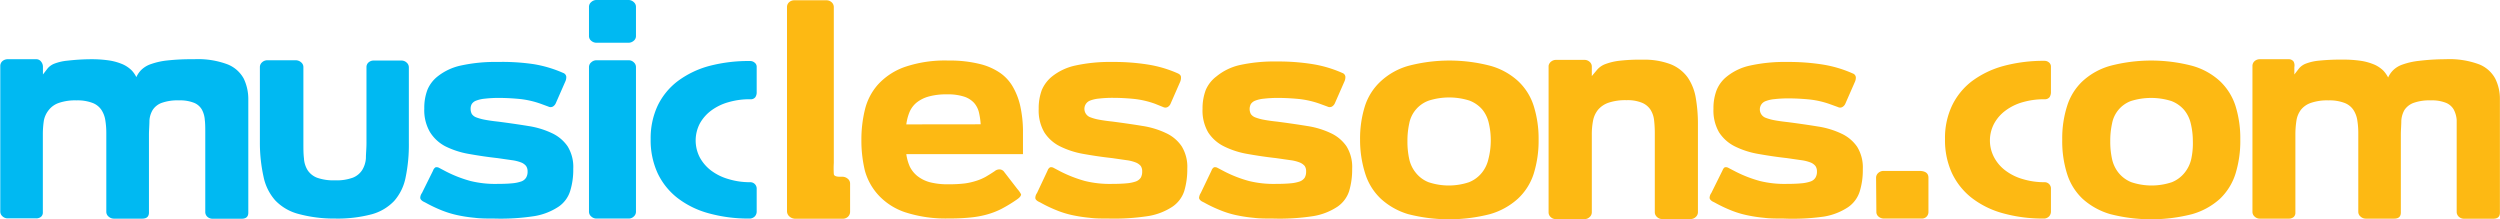
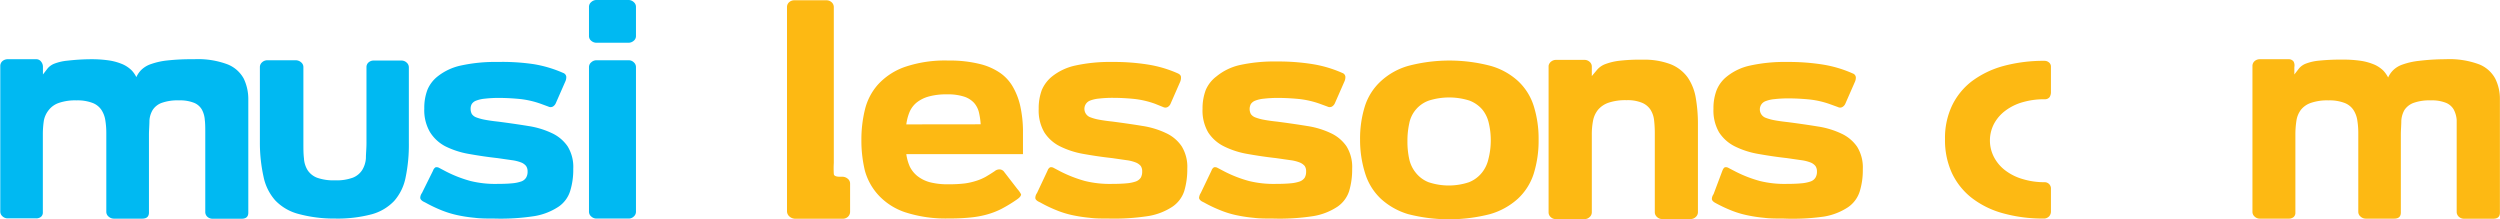
<svg xmlns="http://www.w3.org/2000/svg" id="Layer_1" data-name="Layer 1" viewBox="0 0 265.5 23.26">
  <defs>
    <style>.cls-1{fill:#00b9f2;}.cls-2{fill:#fdb913;}</style>
  </defs>
  <path class="cls-1" d="M23.94,9.17a8.93,8.93,0,0,1,3.58.55,3.38,3.38,0,0,1,1.7,1.5,5,5,0,0,1,.49,2.2c0,.83,0,1.71,0,2.64v9.41c0,.43-.24.64-.72.64H25.93a.82.82,0,0,1-.57-.21.68.68,0,0,1-.22-.51V17c0-.5,0-1-.05-1.38a2.67,2.67,0,0,0-.31-1.1,1.69,1.69,0,0,0-.83-.72,4,4,0,0,0-1.6-.26,5,5,0,0,0-1.85.27,1.93,1.93,0,0,0-.94.74,2.47,2.47,0,0,0-.35,1.15c0,.45-.05,1-.05,1.49v6.43l0,1.83c0,.43-.24.65-.72.65h-3a.85.85,0,0,1-.57-.22.65.65,0,0,1-.24-.5V17a8.39,8.39,0,0,0-.11-1.38,2.76,2.76,0,0,0-.43-1.1,2,2,0,0,0-.95-.72,4.48,4.48,0,0,0-1.66-.26,5.33,5.33,0,0,0-1.89.27,2.3,2.3,0,0,0-1.06.74A2.57,2.57,0,0,0,8,15.67a9.73,9.73,0,0,0-.11,1.49v8.26a.59.59,0,0,1-.19.48.78.78,0,0,1-.53.17h-3a.81.81,0,0,1-.57-.22.67.67,0,0,1-.23-.5V9.89a.68.68,0,0,1,.23-.52.84.84,0,0,1,.57-.2h3a.62.62,0,0,1,.53.25A.87.87,0,0,1,7.9,10v.79l.51-.66a1.81,1.81,0,0,1,.73-.5,5.25,5.25,0,0,1,1.39-.31A22.81,22.81,0,0,1,13,9.17a12.59,12.59,0,0,1,2,.14,6,6,0,0,1,1.4.41,3.3,3.3,0,0,1,.9.61,2.94,2.94,0,0,1,.52.74,2.6,2.6,0,0,1,.54-.78,2.71,2.71,0,0,1,1-.6,7.65,7.65,0,0,1,1.75-.39A23.64,23.64,0,0,1,23.94,9.17Z" transform="translate(-3.34 -2.88)" />
  <path class="cls-1" d="M46.53,9.53a.67.67,0,0,1,.23.5v8a17,17,0,0,1-.34,3.67,5.32,5.32,0,0,1-1.21,2.51,5.15,5.15,0,0,1-2.41,1.43,14.19,14.19,0,0,1-3.91.45A14.4,14.4,0,0,1,35,25.59a5.22,5.22,0,0,1-2.43-1.43,5.41,5.41,0,0,1-1.24-2.5A16.7,16.7,0,0,1,30.94,18V10a.67.67,0,0,1,.23-.5.81.81,0,0,1,.57-.22h3a.87.87,0,0,1,.58.22.65.65,0,0,1,.24.5v2.91s0,0,0,.05V18.1c0,.57,0,1.11.06,1.59A2.67,2.67,0,0,0,36,20.94a2.11,2.11,0,0,0,1,.81,5.17,5.17,0,0,0,1.91.28,5,5,0,0,0,1.9-.28,2.1,2.1,0,0,0,1-.82,2.75,2.75,0,0,0,.39-1.26c0-.49.06-1,.06-1.6V10a.64.64,0,0,1,.23-.5A.8.8,0,0,1,43,9.31H46A.8.8,0,0,1,46.53,9.53Z" transform="translate(-3.34 -2.88)" />
  <path class="cls-1" d="M55.81,26.09c-.74,0-1.42,0-2.05-.08a15.06,15.06,0,0,1-1.84-.28,10.36,10.36,0,0,1-1.72-.53,15.17,15.17,0,0,1-1.69-.81l-.24-.12c-.19-.12-.29-.24-.3-.38a.92.92,0,0,1,.18-.51L49.33,21a.64.64,0,0,1,.26-.35.53.53,0,0,1,.39.06l.74.39a13.36,13.36,0,0,0,2.58,1,10.9,10.9,0,0,0,2.84.31q.95,0,1.56-.06a4,4,0,0,0,1-.2,1,1,0,0,0,.51-.4,1.2,1.2,0,0,0,.16-.66,1,1,0,0,0-.16-.58,1.25,1.25,0,0,0-.51-.37,4.22,4.22,0,0,0-1-.25l-1.53-.22c-1.1-.12-2.13-.28-3.08-.45a9,9,0,0,1-2.47-.81A4.21,4.21,0,0,1,49,16.9a4.6,4.6,0,0,1-.6-2.5,5.32,5.32,0,0,1,.34-2A3.55,3.55,0,0,1,49.81,11a6,6,0,0,1,2.47-1.16,17,17,0,0,1,3.91-.38A23,23,0,0,1,60,9.69a13,13,0,0,1,3.16.94.49.49,0,0,1,.32.4,1.11,1.11,0,0,1-.11.52l-1,2.28a.79.79,0,0,1-.32.37.52.52,0,0,1-.47,0l-.79-.29a9.63,9.63,0,0,0-2.27-.52c-.75-.07-1.46-.11-2.15-.11a12.61,12.61,0,0,0-1.55.08,3.39,3.39,0,0,0-.92.21.93.93,0,0,0-.46.36,1,1,0,0,0-.12.51,1.15,1.15,0,0,0,.13.55,1,1,0,0,0,.48.36,5.36,5.36,0,0,0,.92.25c.37.07.85.14,1.42.2,1.14.15,2.19.3,3.16.46a9,9,0,0,1,2.52.76,4.12,4.12,0,0,1,1.67,1.4,4.17,4.17,0,0,1,.6,2.38,7.62,7.62,0,0,1-.33,2.37,3.15,3.15,0,0,1-1.23,1.66,6.59,6.59,0,0,1-2.56,1A23.54,23.54,0,0,1,55.81,26.09Z" transform="translate(-3.34 -2.88)" />
  <path class="cls-1" d="M70.88,6.7a.63.63,0,0,1-.24.51.84.84,0,0,1-.58.21H66.7a.84.84,0,0,1-.57-.21.63.63,0,0,1-.24-.51V3.6a.65.65,0,0,1,.24-.5.8.8,0,0,1,.57-.22h3.36a.81.81,0,0,1,.58.22.65.65,0,0,1,.24.5Zm0,18.67a.67.67,0,0,1-.23.5.76.76,0,0,1-.56.22H66.7a.8.8,0,0,1-.57-.22.65.65,0,0,1-.24-.5V10a.65.65,0,0,1,.24-.5.8.8,0,0,1,.57-.22h3.39a.76.76,0,0,1,.56.22.67.67,0,0,1,.23.5Z" transform="translate(-3.34 -2.88)" />
-   <path class="cls-1" d="M83,13.42a8,8,0,0,0-2.29.31,5.63,5.63,0,0,0-1.84.89A4.35,4.35,0,0,0,77.66,16a3.9,3.9,0,0,0,0,3.6A4.35,4.35,0,0,0,78.87,21a5.64,5.64,0,0,0,1.84.9,7.68,7.68,0,0,0,2.29.33v0a.68.68,0,0,1,.7.72v2.35a.77.77,0,0,1-.18.54.8.8,0,0,1-.52.25v0h-.15v0a15.8,15.8,0,0,1-4.29-.57,9.48,9.48,0,0,1-3.29-1.63,7.28,7.28,0,0,1-2.1-2.64,8.36,8.36,0,0,1-.73-3.6,8.15,8.15,0,0,1,.74-3.54,7.18,7.18,0,0,1,2.13-2.61,9.93,9.93,0,0,1,3.33-1.61A16.41,16.41,0,0,1,83,9.36a.72.72,0,0,1,.49.18.54.54,0,0,1,.21.42v2.69a.91.91,0,0,1-.15.56A.62.62,0,0,1,83,13.42Z" transform="translate(-3.34 -2.88)" />
  <path class="cls-2" d="M93.39,21.88a.64.64,0,0,1,.23.49v3a.72.72,0,0,1-.23.53.79.79,0,0,1-.56.21h-5a.93.93,0,0,1-.65-.24.73.73,0,0,1-.26-.57V3.63a.68.68,0,0,1,.22-.51.82.82,0,0,1,.57-.21h3.38a.82.82,0,0,1,.57.21.69.69,0,0,1,.23.51V20.19a9.94,9.94,0,0,0,0,1.15c0,.21.24.31.63.31h.31A.88.88,0,0,1,93.39,21.88Z" transform="translate(-3.34 -2.88)" />
  <path class="cls-2" d="M104.06,9.31a13.18,13.18,0,0,1,3.31.36,6.51,6.51,0,0,1,2.25,1A4.6,4.6,0,0,1,111,12.27a7.23,7.23,0,0,1,.72,2,12.85,12.85,0,0,1,.26,2.38c0,.84,0,1.71,0,2.6H99.59a4.93,4.93,0,0,0,.37,1.32,3,3,0,0,0,.8,1,3.71,3.71,0,0,0,1.32.66,7.52,7.52,0,0,0,2,.22,13.91,13.91,0,0,0,1.73-.09,7.11,7.11,0,0,0,1.22-.28,5.27,5.27,0,0,0,1-.43c.29-.17.6-.36.94-.59a.81.81,0,0,1,.56-.19.64.64,0,0,1,.47.29l1.39,1.8a2.61,2.61,0,0,1,.39.56c0,.12-.09.3-.41.52l-.1.07a14.94,14.94,0,0,1-1.57.95,8,8,0,0,1-1.55.6,10.15,10.15,0,0,1-1.77.32,21.32,21.32,0,0,1-2.26.1,13.92,13.92,0,0,1-4.69-.67,6.78,6.78,0,0,1-2.82-1.83A6.32,6.32,0,0,1,95.19,21a13.62,13.62,0,0,1-.37-3.26,13.36,13.36,0,0,1,.37-3.2,6.21,6.21,0,0,1,1.39-2.68A7,7,0,0,1,99.4,10,13.2,13.2,0,0,1,104.06,9.31Zm3.43,6.77a8,8,0,0,0-.19-1.28,2.38,2.38,0,0,0-.52-1,2.47,2.47,0,0,0-1.06-.66,5.63,5.63,0,0,0-1.83-.24,6.9,6.9,0,0,0-1.92.23,3.6,3.6,0,0,0-1.27.63,2.64,2.64,0,0,0-.76,1,5.18,5.18,0,0,0-.35,1.33Z" transform="translate(-3.34 -2.88)" />
  <path class="cls-2" d="M121.07,26.09c-.73,0-1.42,0-2-.08a15.68,15.68,0,0,1-1.84-.28,10,10,0,0,1-1.71-.53,14.37,14.37,0,0,1-1.69-.81l-.24-.12c-.2-.12-.3-.24-.3-.38a.92.92,0,0,1,.18-.51L114.59,21a.61.61,0,0,1,.27-.35.51.51,0,0,1,.38.06l.74.39a13.86,13.86,0,0,0,2.58,1,10.93,10.93,0,0,0,2.85.31q.93,0,1.56-.06a4,4,0,0,0,1-.2,1.09,1.09,0,0,0,.52-.4,1.29,1.29,0,0,0,.15-.66,1,1,0,0,0-.15-.58,1.36,1.36,0,0,0-.52-.37,4.08,4.08,0,0,0-1-.25l-1.52-.22c-1.11-.12-2.14-.28-3.09-.45a9.07,9.07,0,0,1-2.47-.81,4.18,4.18,0,0,1-1.64-1.47,4.6,4.6,0,0,1-.6-2.5,5.54,5.54,0,0,1,.33-2A3.73,3.73,0,0,1,115.07,11a6,6,0,0,1,2.47-1.16,17.13,17.13,0,0,1,3.92-.38,22.85,22.85,0,0,1,3.82.28,12.71,12.71,0,0,1,3.16.94c.21.1.32.23.32.4a1.1,1.1,0,0,1-.1.52l-1,2.28a.74.74,0,0,1-.32.37.52.52,0,0,1-.47,0L126,13.9a9.52,9.52,0,0,0-2.27-.52c-.74-.07-1.46-.11-2.15-.11a12.43,12.43,0,0,0-1.54.08,3.48,3.48,0,0,0-.93.21.94.94,0,0,0-.45.36.95.95,0,0,0,.49,1.42,5,5,0,0,0,.91.25c.38.07.85.14,1.43.2,1.13.15,2.19.3,3.15.46a9,9,0,0,1,2.52.76,4.06,4.06,0,0,1,1.67,1.4,4.17,4.17,0,0,1,.6,2.38,8,8,0,0,1-.32,2.37,3.22,3.22,0,0,1-1.24,1.66,6.6,6.6,0,0,1-2.55,1A23.74,23.74,0,0,1,121.07,26.09Z" transform="translate(-3.34 -2.88)" />
  <path class="cls-2" d="M138.52,26.09c-.74,0-1.42,0-2.05-.08a15.36,15.36,0,0,1-1.84-.28,10,10,0,0,1-1.71-.53,14.48,14.48,0,0,1-1.7-.81l-.24-.12c-.19-.12-.29-.24-.3-.38a1.11,1.11,0,0,1,.18-.51L132,21a.64.64,0,0,1,.26-.35.53.53,0,0,1,.39.06l.74.39a13.36,13.36,0,0,0,2.58,1,10.93,10.93,0,0,0,2.85.31q.93,0,1.56-.06a4,4,0,0,0,1-.2,1.09,1.09,0,0,0,.52-.4,1.29,1.29,0,0,0,.15-.66,1,1,0,0,0-.15-.58,1.36,1.36,0,0,0-.52-.37,4.08,4.08,0,0,0-1-.25l-1.53-.22c-1.1-.12-2.13-.28-3.08-.45a9,9,0,0,1-2.47-.81,4.21,4.21,0,0,1-1.65-1.47,4.6,4.6,0,0,1-.6-2.5,5.53,5.53,0,0,1,.34-2A3.55,3.55,0,0,1,132.52,11,6,6,0,0,1,135,9.79a17.1,17.1,0,0,1,3.91-.38,23,23,0,0,1,3.83.28,12.84,12.84,0,0,1,3.16.94.47.47,0,0,1,.32.4,1.11,1.11,0,0,1-.11.52l-1,2.28a.79.79,0,0,1-.32.37.52.52,0,0,1-.47,0l-.79-.29a9.63,9.63,0,0,0-2.27-.52c-.74-.07-1.46-.11-2.15-.11a12.73,12.73,0,0,0-1.55.08,3.39,3.39,0,0,0-.92.21,1,1,0,0,0-.46.36,1.15,1.15,0,0,0,0,1.06,1,1,0,0,0,.48.36,5,5,0,0,0,.91.25c.37.07.85.14,1.43.2,1.13.15,2.18.3,3.15.46a9,9,0,0,1,2.52.76,4.12,4.12,0,0,1,1.67,1.4,4.17,4.17,0,0,1,.6,2.38,8,8,0,0,1-.32,2.37,3.22,3.22,0,0,1-1.24,1.66,6.59,6.59,0,0,1-2.56,1A23.54,23.54,0,0,1,138.52,26.09Z" transform="translate(-3.34 -2.88)" />
  <path class="cls-2" d="M147.78,17.71a11.53,11.53,0,0,1,.52-3.58A6.14,6.14,0,0,1,150,11.49a7.19,7.19,0,0,1,2.92-1.62,17.18,17.18,0,0,1,8.7,0,7.2,7.2,0,0,1,2.94,1.62,6.14,6.14,0,0,1,1.66,2.64,11.53,11.53,0,0,1,.52,3.58,11.75,11.75,0,0,1-.52,3.62A6.2,6.2,0,0,1,164.52,24a7.44,7.44,0,0,1-2.94,1.62,17.48,17.48,0,0,1-8.7,0A7.43,7.43,0,0,1,150,24a6.2,6.2,0,0,1-1.66-2.64A11.75,11.75,0,0,1,147.78,17.71Zm13.88.12a7.9,7.9,0,0,0-.21-1.88,3.45,3.45,0,0,0-.7-1.45,3.41,3.41,0,0,0-1.36-.94,7.17,7.17,0,0,0-4.3,0A3.21,3.21,0,0,0,153,16a8.49,8.49,0,0,0-.19,1.88,8.52,8.52,0,0,0,.19,1.89,3.43,3.43,0,0,0,.7,1.46,3.25,3.25,0,0,0,1.35,1,6.78,6.78,0,0,0,4.3,0,3.35,3.35,0,0,0,1.36-1,3.55,3.55,0,0,0,.7-1.46A7.93,7.93,0,0,0,161.66,17.83Z" transform="translate(-3.34 -2.88)" />
  <path class="cls-2" d="M177.78,9.22a7.8,7.8,0,0,1,3,.49,4.13,4.13,0,0,1,1.79,1.39,5.41,5.41,0,0,1,.86,2.17,16.22,16.22,0,0,1,.23,2.81v9.34a.67.67,0,0,1-.23.5.76.76,0,0,1-.56.22h-3a.76.76,0,0,1-.56-.22.67.67,0,0,1-.23-.5V17a12.11,12.11,0,0,0-.08-1.39,2.62,2.62,0,0,0-.39-1.1,2,2,0,0,0-.9-.72,4,4,0,0,0-1.63-.27,5.6,5.6,0,0,0-1.92.27,2.54,2.54,0,0,0-1.11.75,2.62,2.62,0,0,0-.53,1.17,7.58,7.58,0,0,0-.13,1.49v8.23a.67.67,0,0,1-.23.5.77.77,0,0,1-.57.22h-3a.78.78,0,0,1-.57-.22.66.66,0,0,1-.22-.5V9.87a.71.71,0,0,1,.27-.45.82.82,0,0,1,.52-.18h3a.8.8,0,0,1,.57.21.65.65,0,0,1,.23.51v1l.57-.68a2.18,2.18,0,0,1,.78-.56,6.33,6.33,0,0,1,1.43-.37A18.31,18.31,0,0,1,177.78,9.22Z" transform="translate(-3.34 -2.88)" />
-   <path class="cls-2" d="M192.74,26.09c-.74,0-1.42,0-2.06-.08a15.19,15.19,0,0,1-1.83-.28,10.08,10.08,0,0,1-1.72-.53,15.17,15.17,0,0,1-1.69-.81l-.24-.12c-.19-.12-.29-.24-.3-.38a.92.92,0,0,1,.18-.51L186.26,21c.08-.19.16-.31.26-.35a.51.51,0,0,1,.38.06l.75.39a13.36,13.36,0,0,0,2.58,1,10.85,10.85,0,0,0,2.84.31q.94,0,1.56-.06a4,4,0,0,0,1-.2,1,1,0,0,0,.51-.4,1.2,1.2,0,0,0,.16-.66,1,1,0,0,0-.16-.58,1.25,1.25,0,0,0-.51-.37,4.18,4.18,0,0,0-1-.25l-1.52-.22c-1.1-.12-2.13-.28-3.08-.45a9,9,0,0,1-2.48-.81,4.25,4.25,0,0,1-1.64-1.47,4.6,4.6,0,0,1-.6-2.5,5.32,5.32,0,0,1,.34-2A3.55,3.55,0,0,1,186.74,11a5.92,5.92,0,0,1,2.47-1.16,17,17,0,0,1,3.91-.38,23,23,0,0,1,3.83.28,12.76,12.76,0,0,1,3.15.94.48.48,0,0,1,.33.4,1.11,1.11,0,0,1-.11.52l-1,2.28a.75.75,0,0,1-.33.37.5.5,0,0,1-.46,0l-.8-.29a9.45,9.45,0,0,0-2.26-.52c-.75-.07-1.46-.11-2.15-.11a12.61,12.61,0,0,0-1.55.08,3.39,3.39,0,0,0-.92.21.93.93,0,0,0-.46.36.95.95,0,0,0,.49,1.42,5.22,5.22,0,0,0,.91.25c.38.07.86.14,1.43.2,1.14.15,2.19.3,3.16.46a9,9,0,0,1,2.52.76,4.12,4.12,0,0,1,1.67,1.4,4.17,4.17,0,0,1,.6,2.38,7.62,7.62,0,0,1-.33,2.37,3.2,3.2,0,0,1-1.23,1.66,6.59,6.59,0,0,1-2.56,1A23.62,23.62,0,0,1,192.74,26.09Z" transform="translate(-3.34 -2.88)" />
-   <path class="cls-2" d="M202.58,21.75a.67.67,0,0,1,.24-.51.84.84,0,0,1,.57-.21h3.75q1,0,1,.72v3.64a.7.7,0,0,1-.2.5.69.69,0,0,1-.52.2h-4a.88.88,0,0,1-.57-.2.63.63,0,0,1-.24-.5Z" transform="translate(-3.34 -2.88)" />
+   <path class="cls-2" d="M192.74,26.09c-.74,0-1.42,0-2.06-.08a15.19,15.19,0,0,1-1.83-.28,10.08,10.08,0,0,1-1.72-.53,15.17,15.17,0,0,1-1.69-.81c-.19-.12-.29-.24-.3-.38a.92.92,0,0,1,.18-.51L186.26,21c.08-.19.16-.31.26-.35a.51.51,0,0,1,.38.06l.75.39a13.36,13.36,0,0,0,2.58,1,10.85,10.85,0,0,0,2.84.31q.94,0,1.56-.06a4,4,0,0,0,1-.2,1,1,0,0,0,.51-.4,1.2,1.2,0,0,0,.16-.66,1,1,0,0,0-.16-.58,1.25,1.25,0,0,0-.51-.37,4.18,4.18,0,0,0-1-.25l-1.52-.22c-1.1-.12-2.13-.28-3.08-.45a9,9,0,0,1-2.48-.81,4.25,4.25,0,0,1-1.64-1.47,4.6,4.6,0,0,1-.6-2.5,5.32,5.32,0,0,1,.34-2A3.55,3.55,0,0,1,186.74,11a5.92,5.92,0,0,1,2.47-1.16,17,17,0,0,1,3.91-.38,23,23,0,0,1,3.83.28,12.76,12.76,0,0,1,3.15.94.48.48,0,0,1,.33.4,1.11,1.11,0,0,1-.11.52l-1,2.28a.75.75,0,0,1-.33.37.5.5,0,0,1-.46,0l-.8-.29a9.45,9.45,0,0,0-2.26-.52c-.75-.07-1.46-.11-2.15-.11a12.61,12.61,0,0,0-1.55.08,3.39,3.39,0,0,0-.92.21.93.93,0,0,0-.46.36.95.95,0,0,0,.49,1.42,5.22,5.22,0,0,0,.91.25c.38.07.86.14,1.43.2,1.14.15,2.19.3,3.16.46a9,9,0,0,1,2.52.76,4.12,4.12,0,0,1,1.67,1.4,4.17,4.17,0,0,1,.6,2.38,7.62,7.62,0,0,1-.33,2.37,3.2,3.2,0,0,1-1.23,1.66,6.59,6.59,0,0,1-2.56,1A23.62,23.62,0,0,1,192.74,26.09Z" transform="translate(-3.34 -2.88)" />
  <path class="cls-2" d="M220.46,13.42a8.14,8.14,0,0,0-2.3.31,5.58,5.58,0,0,0-1.83.89A4.23,4.23,0,0,0,215.12,16a3.82,3.82,0,0,0,0,3.6A4.23,4.23,0,0,0,216.33,21a5.59,5.59,0,0,0,1.83.9,7.8,7.8,0,0,0,2.3.33v0a.67.67,0,0,1,.69.72v2.35a.77.77,0,0,1-.18.54.78.78,0,0,1-.51.25v0h-.15v0a15.8,15.8,0,0,1-4.29-.57,9.48,9.48,0,0,1-3.29-1.63,7.28,7.28,0,0,1-2.1-2.64,8.36,8.36,0,0,1-.73-3.6,8,8,0,0,1,.74-3.54,7.16,7.16,0,0,1,2.12-2.61,10,10,0,0,1,3.34-1.61,16.35,16.35,0,0,1,4.36-.55.72.72,0,0,1,.49.18.56.56,0,0,1,.2.42v2.69a1,1,0,0,1-.14.56A.63.63,0,0,1,220.46,13.42Z" transform="translate(-3.34 -2.88)" />
-   <path class="cls-2" d="M222.35,17.71a11.24,11.24,0,0,1,.52-3.58,6.12,6.12,0,0,1,1.65-2.64,7.23,7.23,0,0,1,2.93-1.62,17.18,17.18,0,0,1,8.7,0,7.2,7.2,0,0,1,2.94,1.62,6.24,6.24,0,0,1,1.66,2.64,11.54,11.54,0,0,1,.51,3.58,11.76,11.76,0,0,1-.51,3.62A6.3,6.3,0,0,1,239.09,24a7.44,7.44,0,0,1-2.94,1.62,17.48,17.48,0,0,1-8.7,0A7.47,7.47,0,0,1,224.52,24a6.18,6.18,0,0,1-1.65-2.64A11.46,11.46,0,0,1,222.35,17.71Zm13.87.12A7.92,7.92,0,0,0,236,16a3.46,3.46,0,0,0-.71-1.45,3.37,3.37,0,0,0-1.35-.94,7.17,7.17,0,0,0-4.3,0,3.16,3.16,0,0,0-2,2.39,8.49,8.49,0,0,0-.19,1.88,8.52,8.52,0,0,0,.19,1.89,3.53,3.53,0,0,0,.69,1.46,3.35,3.35,0,0,0,1.36,1,6.78,6.78,0,0,0,4.3,0,3.32,3.32,0,0,0,1.35-1,3.56,3.56,0,0,0,.71-1.46A7.94,7.94,0,0,0,236.22,17.83Z" transform="translate(-3.34 -2.88)" />
  <path class="cls-2" d="M263.06,9.17a9,9,0,0,1,3.58.55,3.36,3.36,0,0,1,1.69,1.5,4.82,4.82,0,0,1,.5,2.2c0,.83,0,1.71,0,2.64v9.41c0,.43-.24.64-.72.64h-3.07a.82.82,0,0,1-.57-.21.69.69,0,0,1-.23-.51V17c0-.5,0-1,0-1.38a2.83,2.83,0,0,0-.31-1.1,1.69,1.69,0,0,0-.83-.72,4,4,0,0,0-1.6-.26,5,5,0,0,0-1.85.27,2,2,0,0,0-.95.74,2.59,2.59,0,0,0-.34,1.15c0,.45-.05,1-.05,1.49v6.43l0,1.83c0,.43-.23.65-.71.65h-3a.83.83,0,0,1-.57-.22.65.65,0,0,1-.24-.5V17a8.39,8.39,0,0,0-.11-1.38,2.76,2.76,0,0,0-.43-1.1,2,2,0,0,0-.95-.72,4.48,4.48,0,0,0-1.66-.26,5.33,5.33,0,0,0-1.89.27,2.3,2.3,0,0,0-1.06.74,2.57,2.57,0,0,0-.47,1.15,9.73,9.73,0,0,0-.11,1.49v8.26a.59.59,0,0,1-.19.48.78.78,0,0,1-.53.17h-3.05a.8.8,0,0,1-.56-.22.67.67,0,0,1-.23-.5V9.89a.68.68,0,0,1,.23-.52.83.83,0,0,1,.56-.2h3.05a.62.62,0,0,1,.53.25A.87.87,0,0,1,247,10v.79l.51-.66a1.81,1.81,0,0,1,.73-.5,5.25,5.25,0,0,1,1.39-.31,22.81,22.81,0,0,1,2.51-.11,12.59,12.59,0,0,1,2,.14,6,6,0,0,1,1.4.41,3.3,3.3,0,0,1,.9.61,3.22,3.22,0,0,1,.52.74,2.6,2.6,0,0,1,.54-.78,2.63,2.63,0,0,1,1-.6,7.65,7.65,0,0,1,1.75-.39A23.53,23.53,0,0,1,263.06,9.17Z" transform="translate(-3.34 -2.88)" />
</svg>